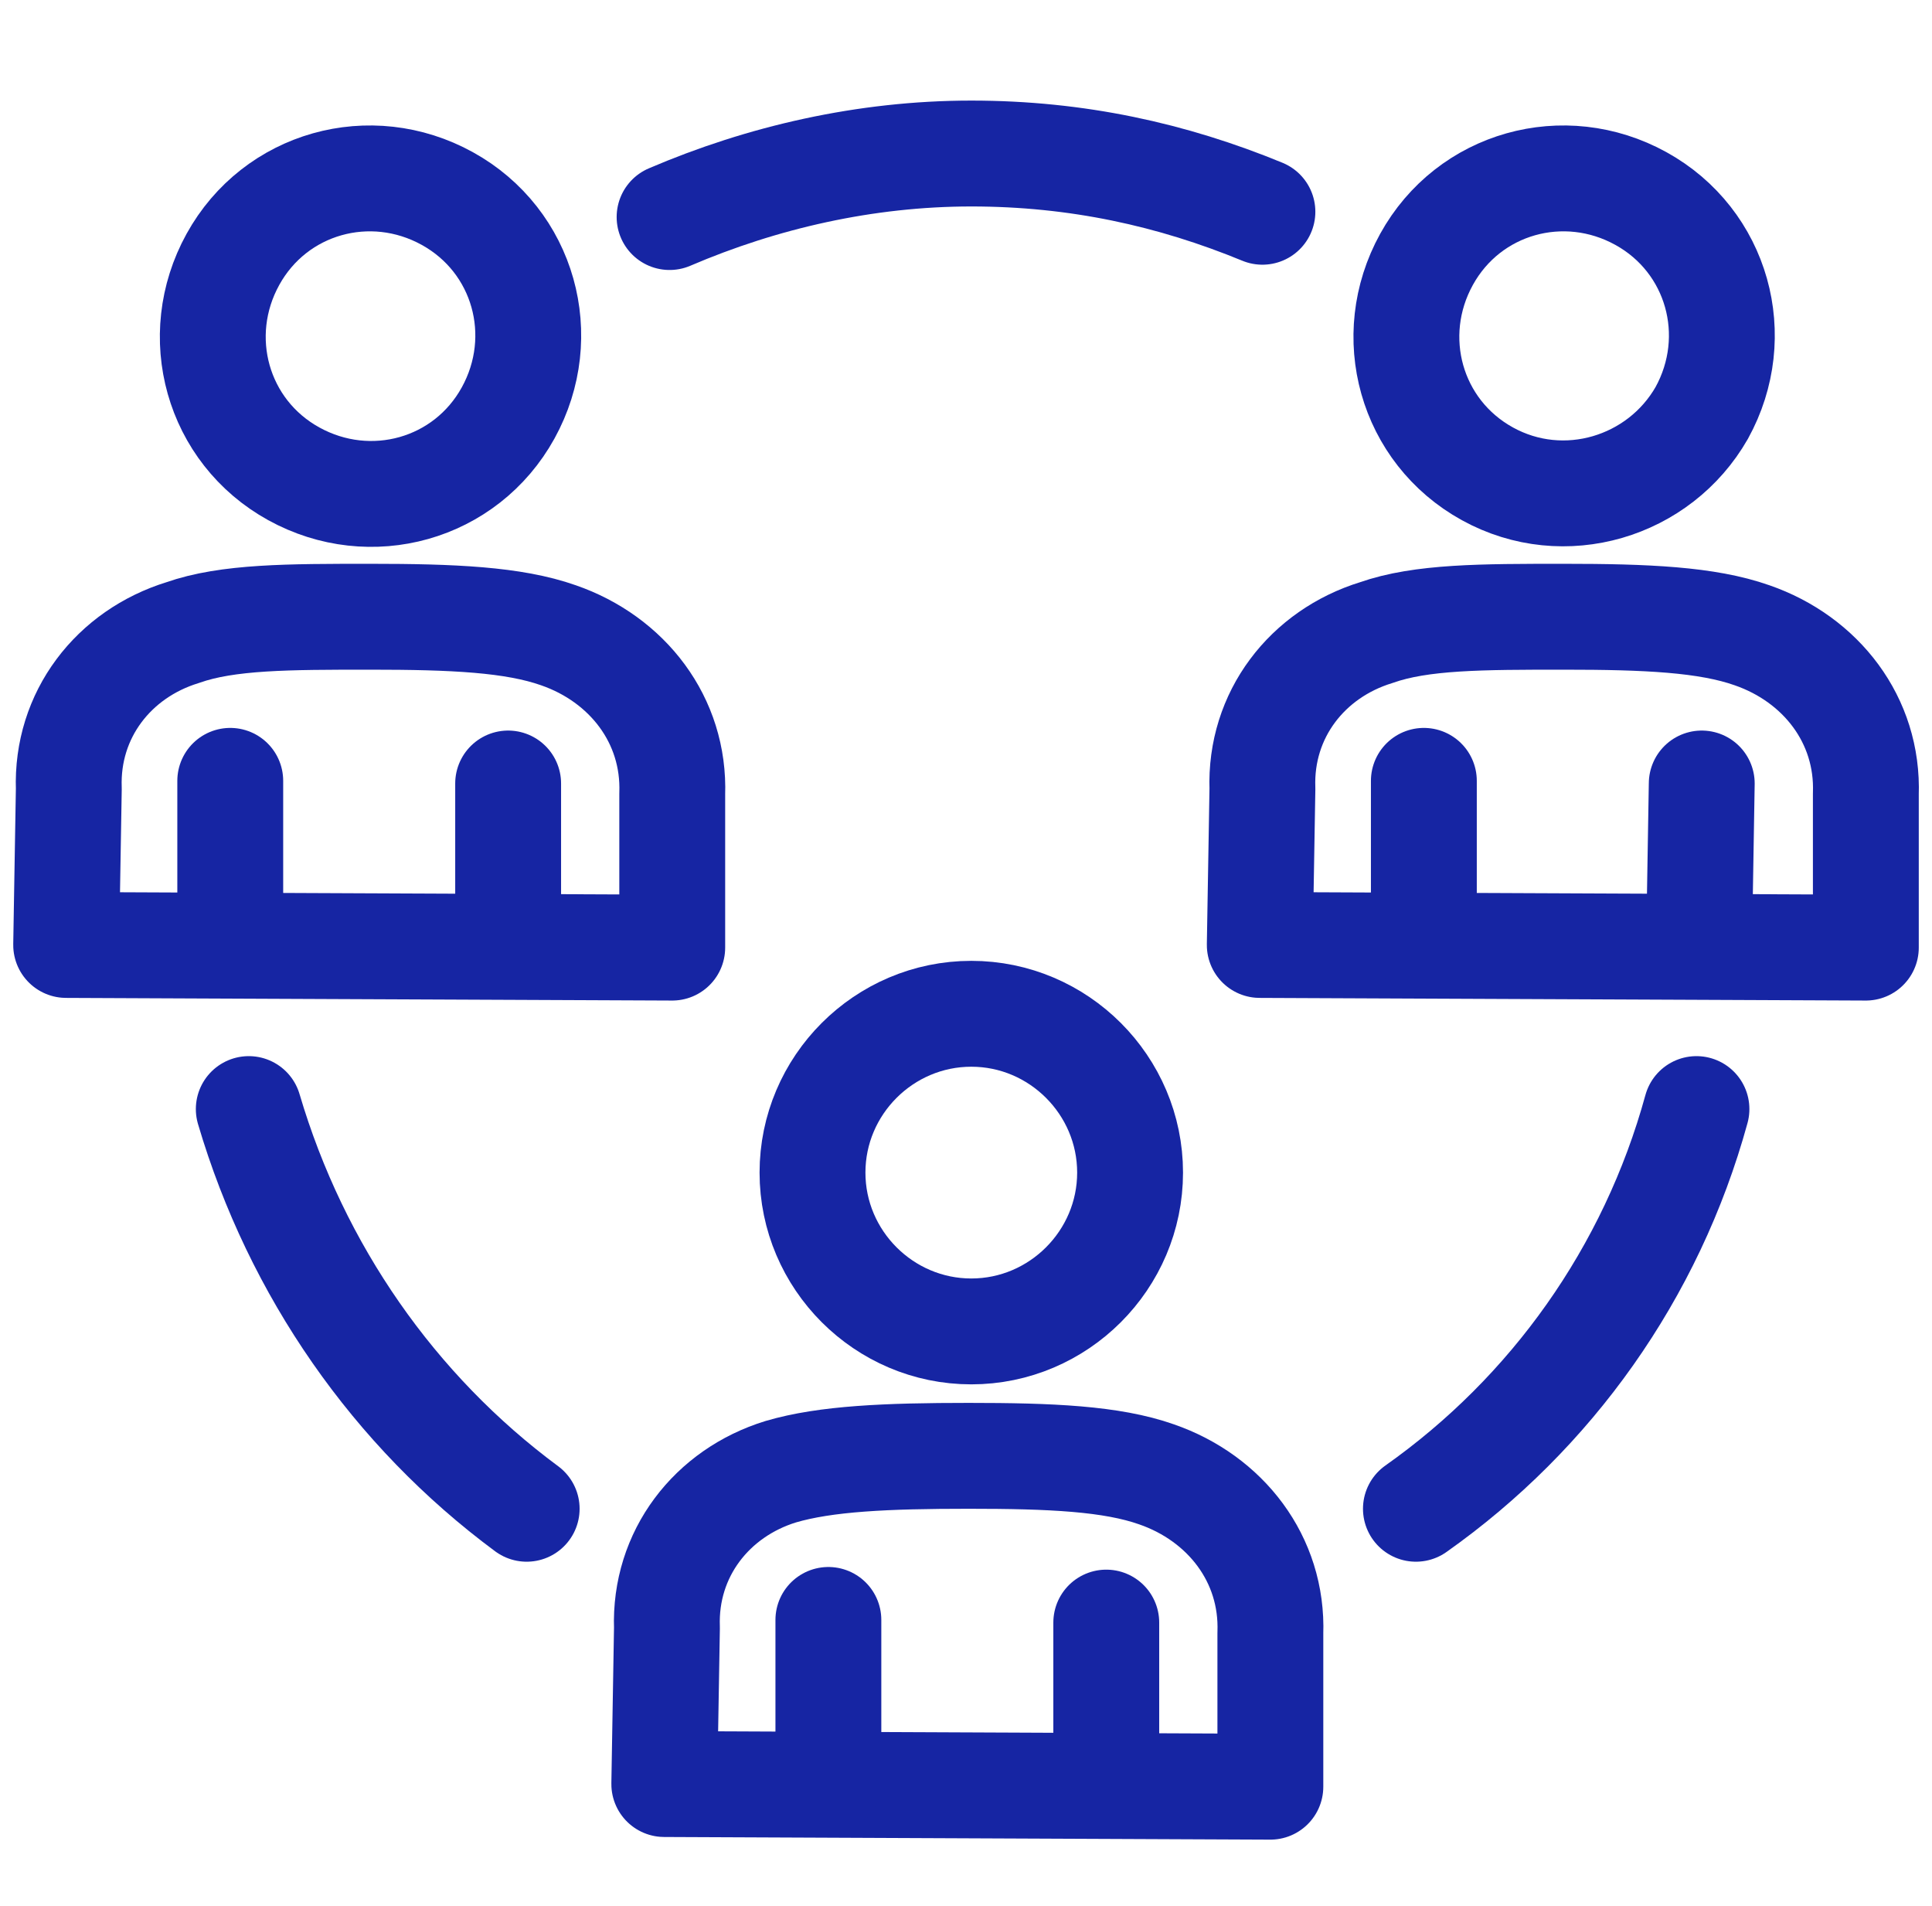
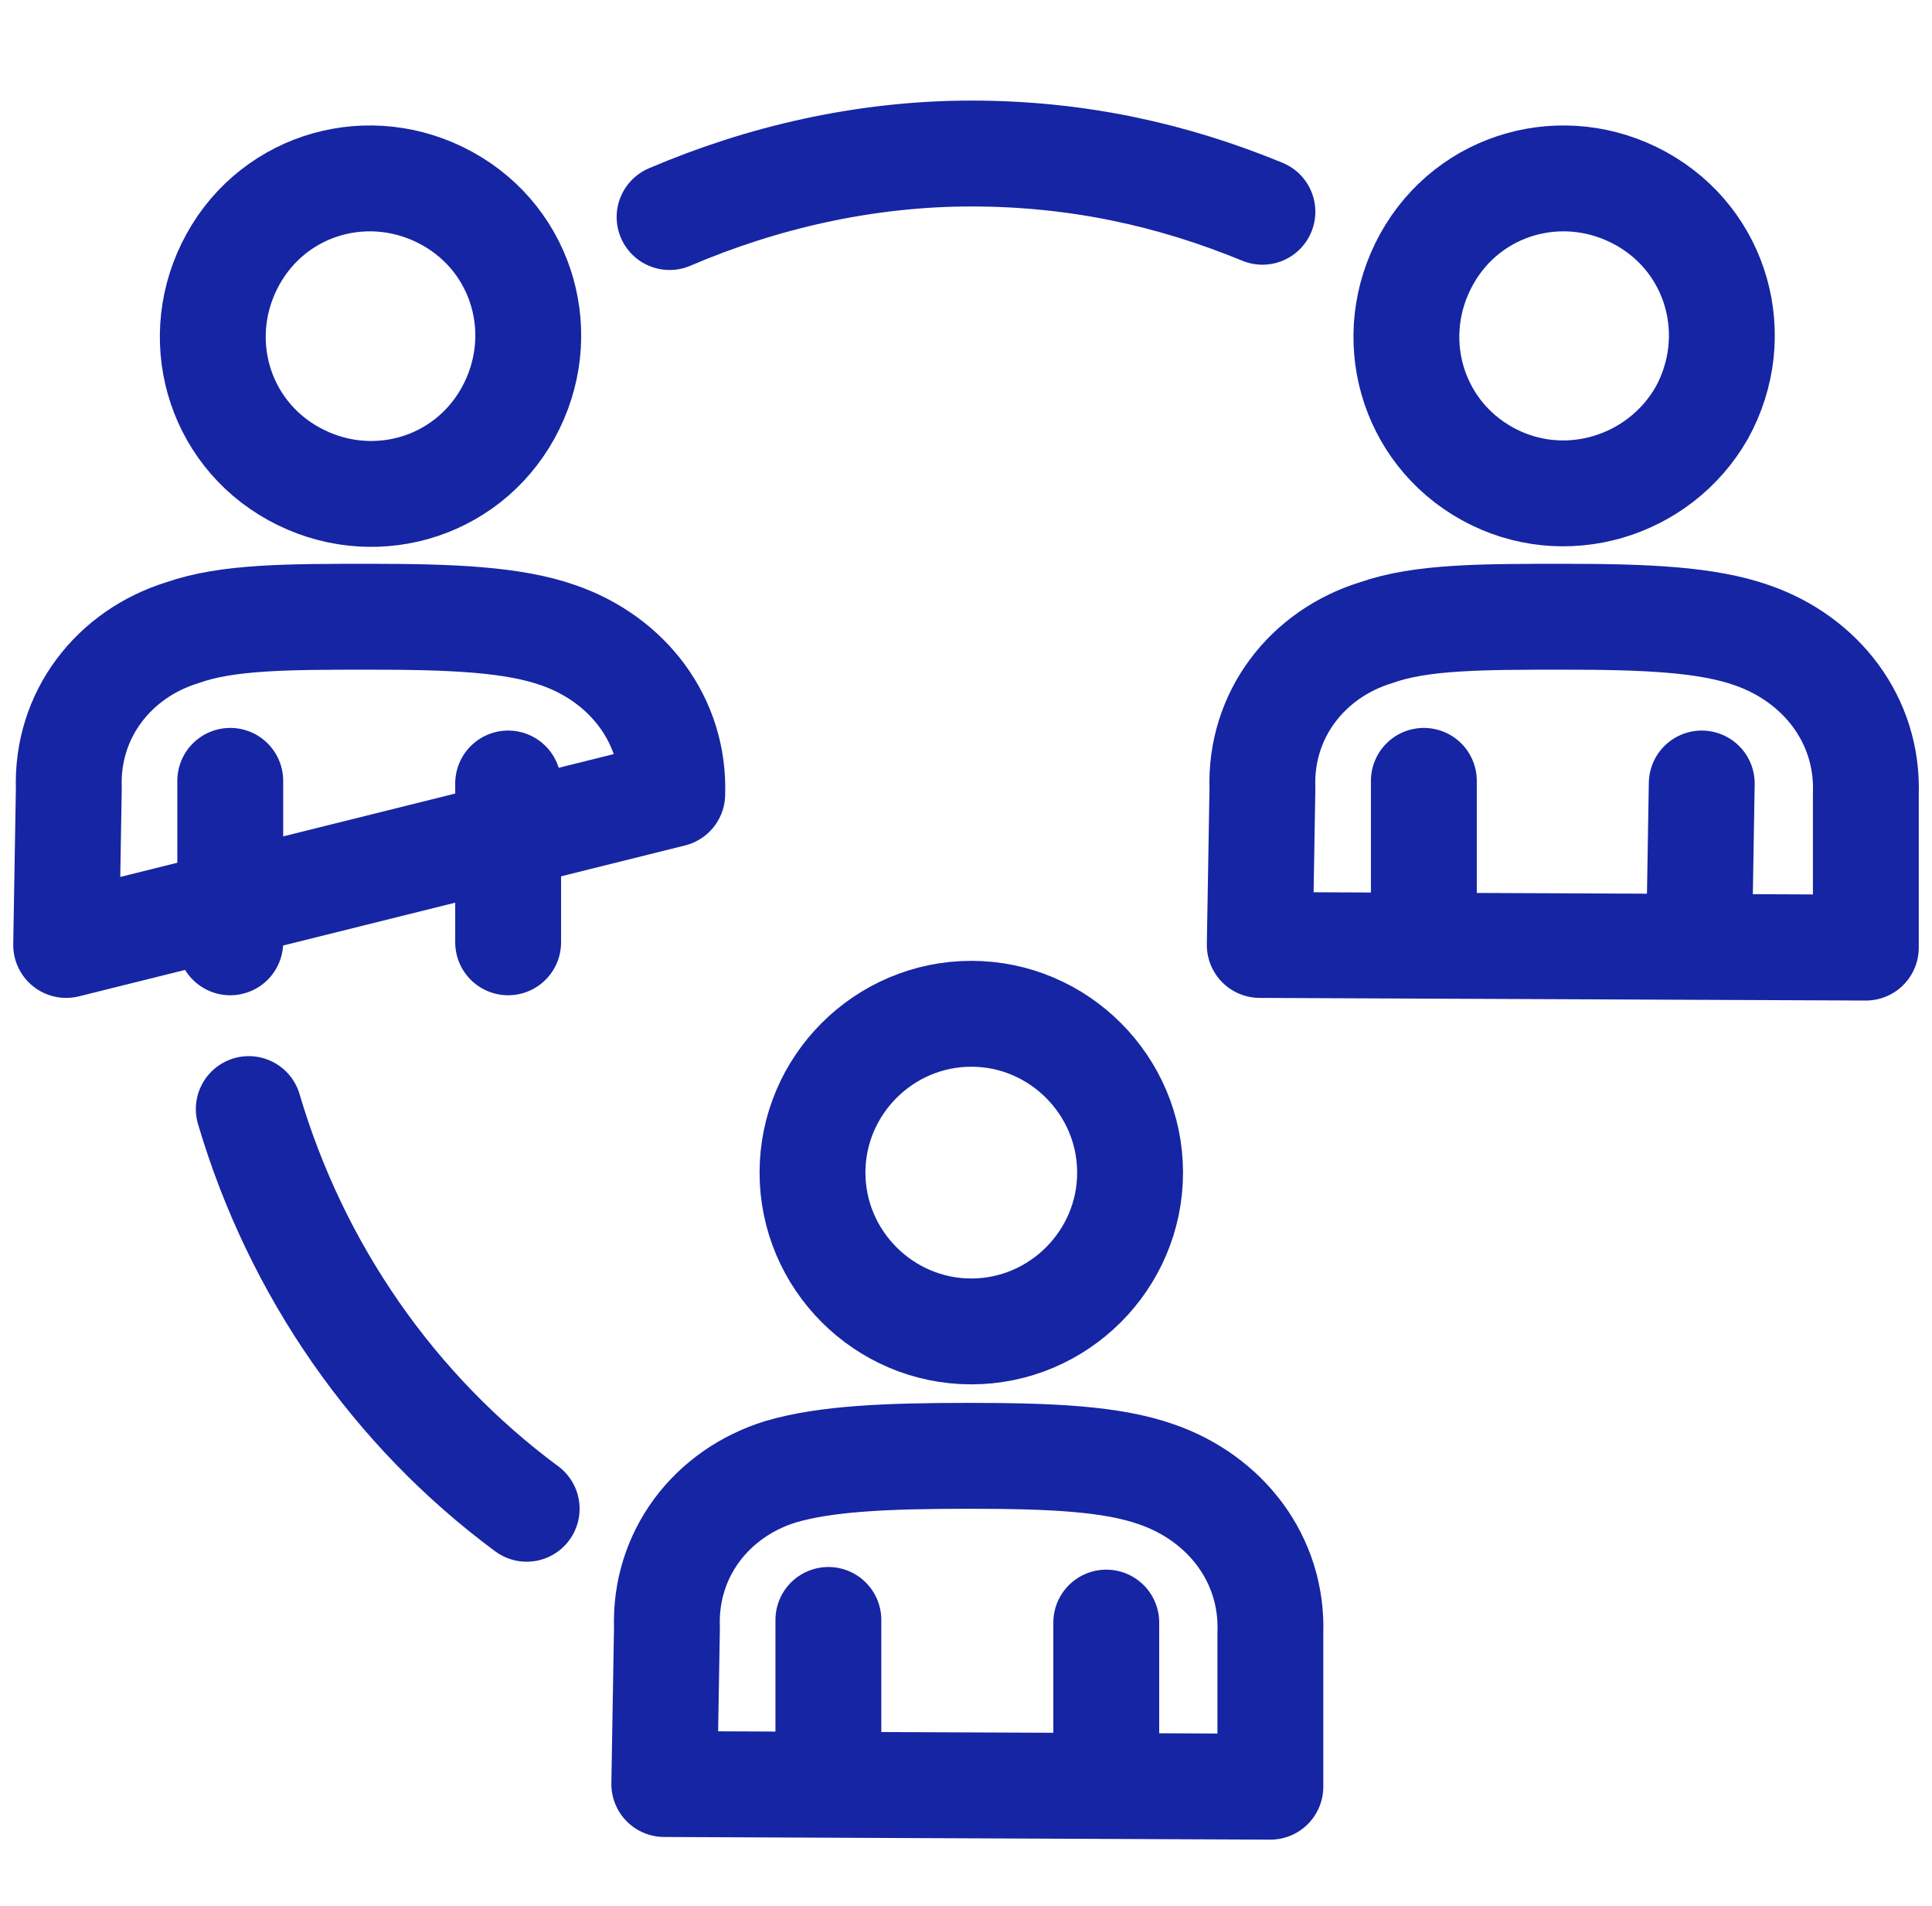
<svg xmlns="http://www.w3.org/2000/svg" version="1.1" id="Layer_1" x="0px" y="0px" viewBox="0 0 73 72" style="enable-background:new 0 0 73 72;" xml:space="preserve">
  <style type="text/css">
	.st0{fill:none;stroke:#1625A3;stroke-width:4;stroke-linecap:round;stroke-linejoin:round;}
</style>
  <path class="st0" d="M25.3,8.2c3.5-1.5,7.4-2.4,11.4-2.4s7.6,0.8,11,2.2" />
  <path class="st0" d="M19.9,57c-5-3.7-8.7-9-10.5-15.1" />
-   <path class="st0" d="M64.1,41.9c-1.7,6.2-5.5,11.5-10.6,15.1" />
  <path class="st0" d="M64.3,15.6c1.6-2.9,0.6-6.5-2.3-8.1c-2.9-1.6-6.5-0.6-8.1,2.3c-1.6,2.9-0.6,6.5,2.3,8.1  C59.1,19.5,62.7,18.4,64.3,15.6z" />
  <path class="st0" d="M47.6,35.7l0.1-5.9c-0.1-2.8,1.7-5.1,4.3-5.9c1.7-0.6,4-0.6,7.1-0.6c3.1,0,5.4,0.1,7.1,0.7  c2.6,0.9,4.4,3.2,4.3,6l0,5.8L47.6,35.7L47.6,35.7z" />
  <path class="st0" d="M53.8,35.6l0-6.1" />
  <path class="st0" d="M64.3,29.6l-0.1,6" />
  <path class="st0" d="M19.2,15.6c1.6-2.9,0.6-6.5-2.3-8.1s-6.5-0.6-8.1,2.3c-1.6,2.9-0.6,6.5,2.3,8.1C14,19.5,17.6,18.5,19.2,15.6z" />
-   <path class="st0" d="M2.5,35.7l0.1-5.9c-0.1-2.8,1.7-5.1,4.3-5.9c1.7-0.6,4-0.6,7.1-0.6c3.1,0,5.4,0.1,7.1,0.7  c2.6,0.9,4.4,3.2,4.3,6l0,5.8L2.5,35.7L2.5,35.7z" />
+   <path class="st0" d="M2.5,35.7l0.1-5.9c-0.1-2.8,1.7-5.1,4.3-5.9c1.7-0.6,4-0.6,7.1-0.6c3.1,0,5.4,0.1,7.1,0.7  c2.6,0.9,4.4,3.2,4.3,6L2.5,35.7L2.5,35.7z" />
  <path class="st0" d="M8.7,35.6l0-6.1" />
  <path class="st0" d="M19.2,29.6l0,6" />
  <path class="st0" d="M36.7,50.3c3.3,0,6-2.7,6-6s-2.7-6-6-6c-3.3,0-6,2.7-6,6S33.4,50.3,36.7,50.3z" />
  <path class="st0" d="M25.1,67.4l0.1-5.9c-0.1-2.8,1.7-5.1,4.3-5.9c1.7-0.5,4-0.6,7.1-0.6c3.1,0,5.4,0.1,7.1,0.7  c2.6,0.9,4.4,3.2,4.3,6l0,5.8L25.1,67.4L25.1,67.4z" />
  <path class="st0" d="M31.3,67.3l0-6.1" />
  <path class="st0" d="M41.8,61.3l0,6" />
</svg>